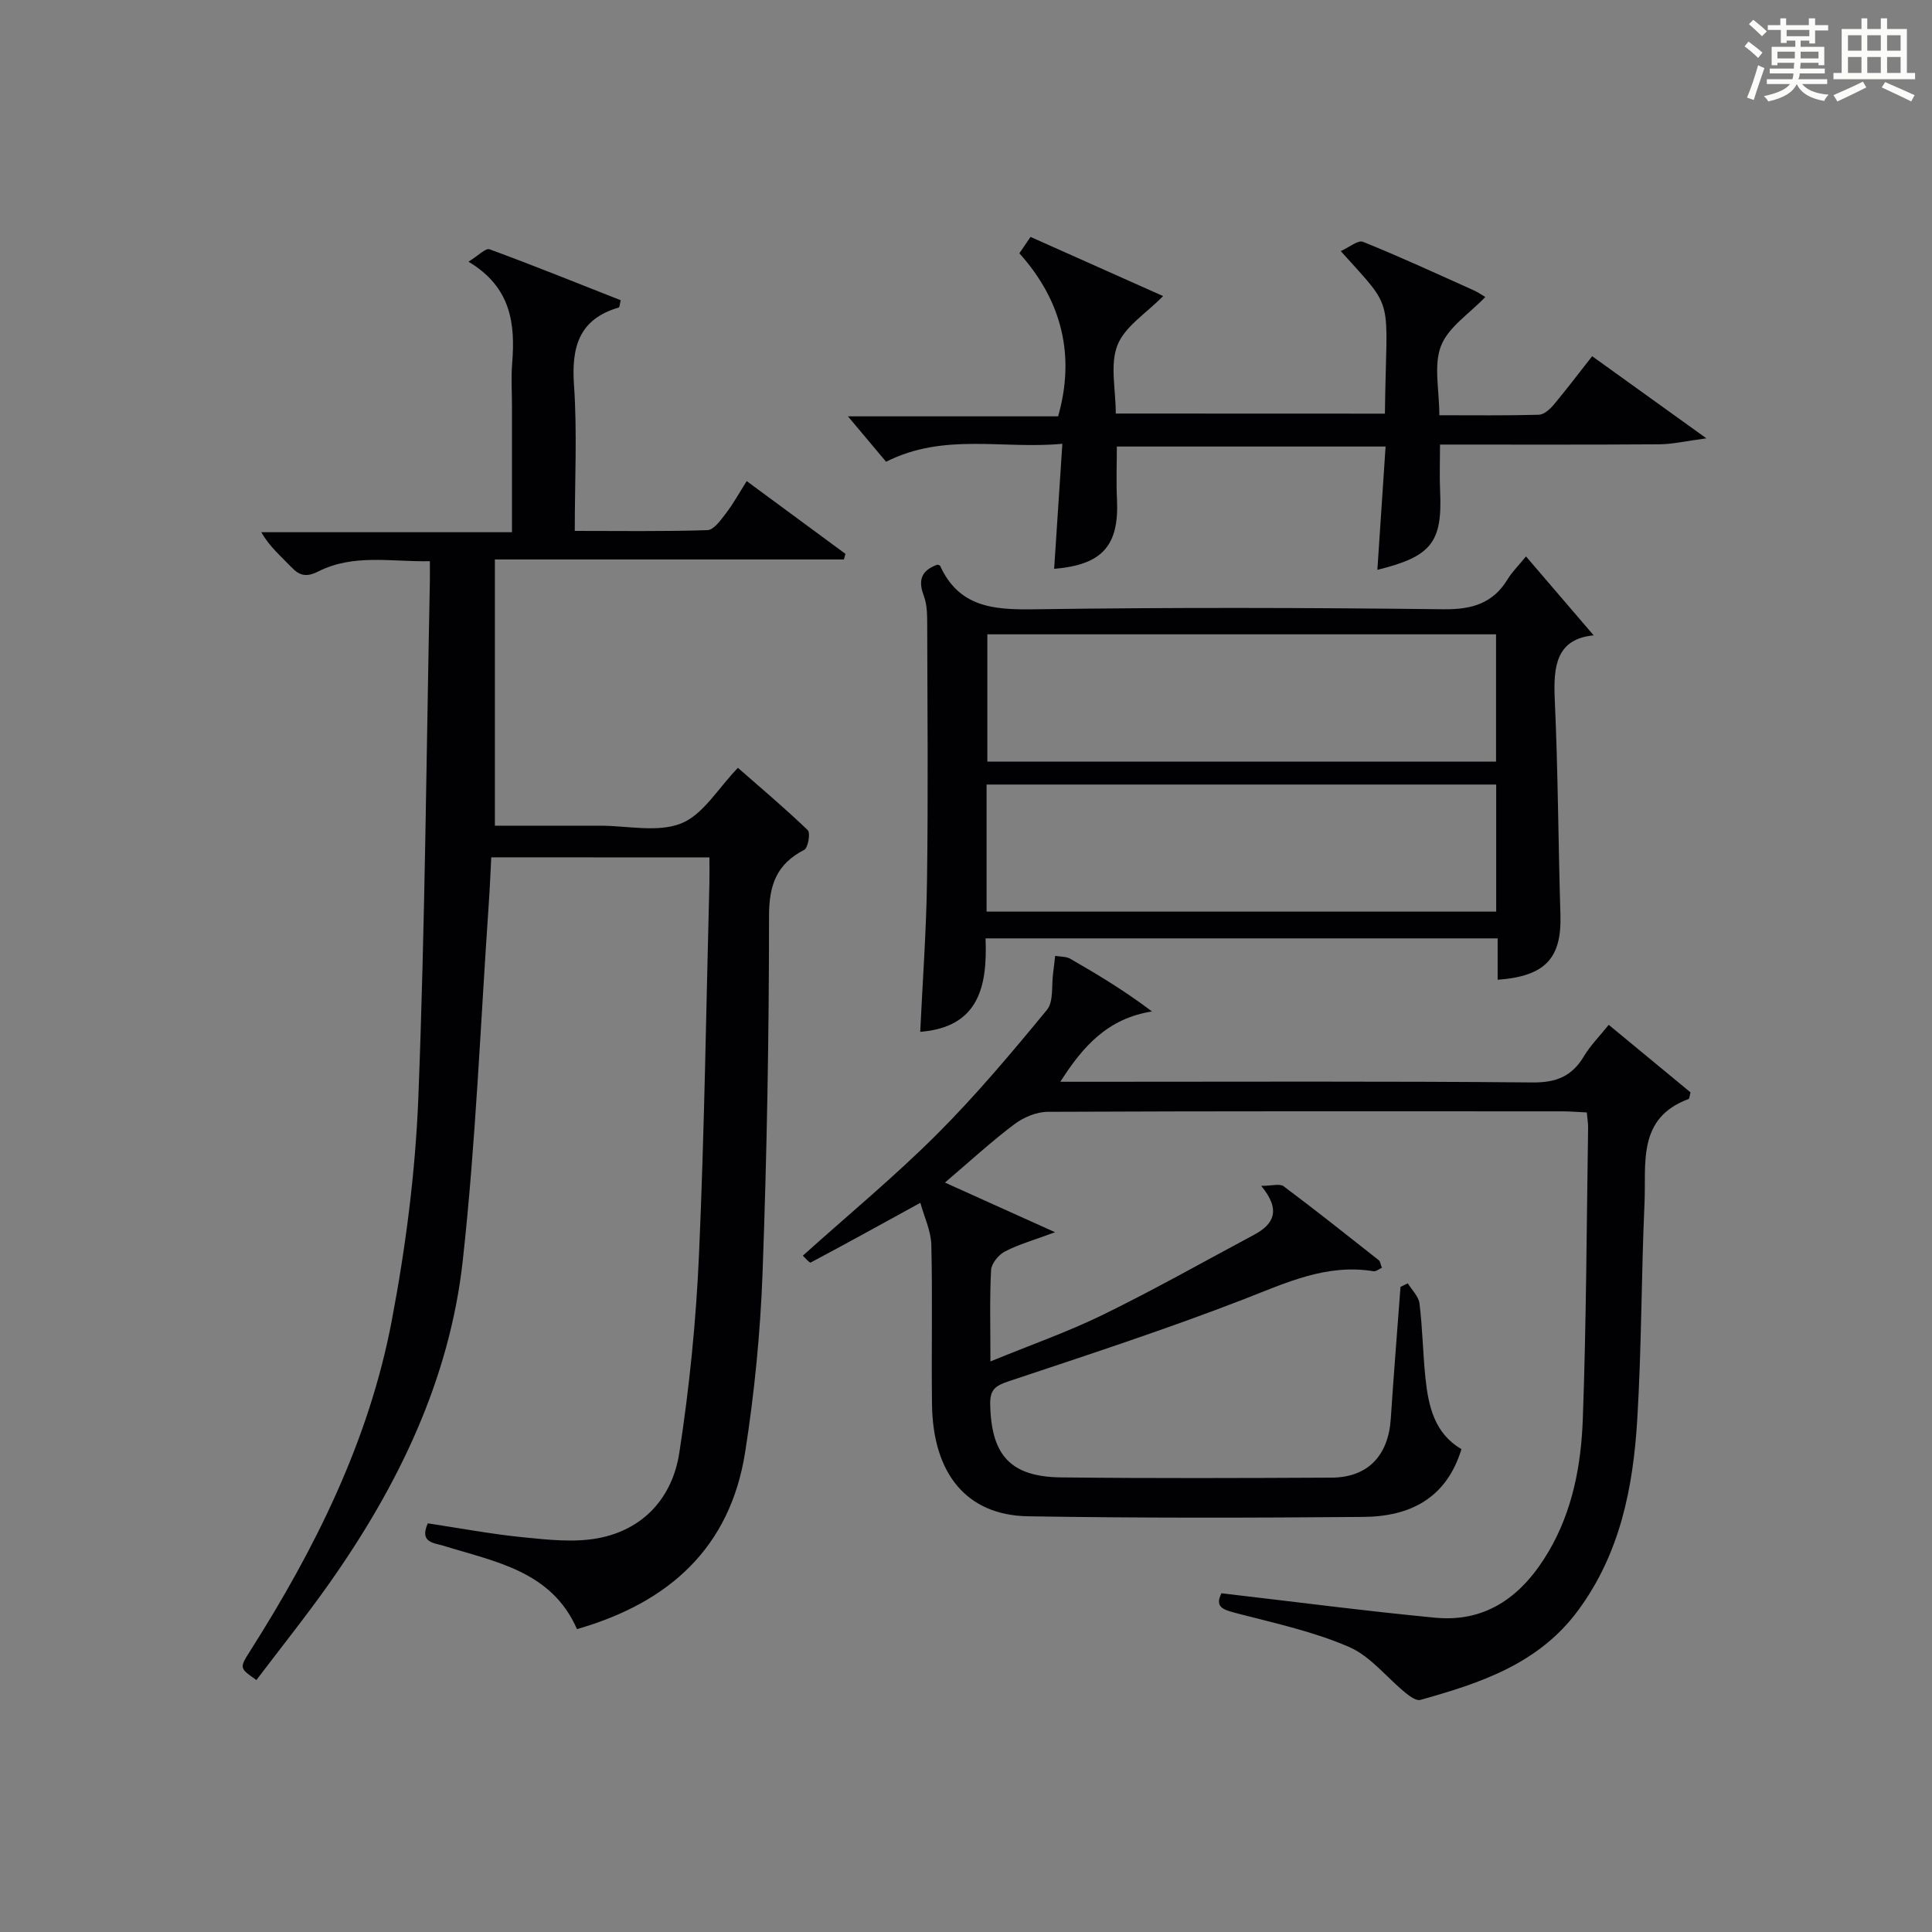
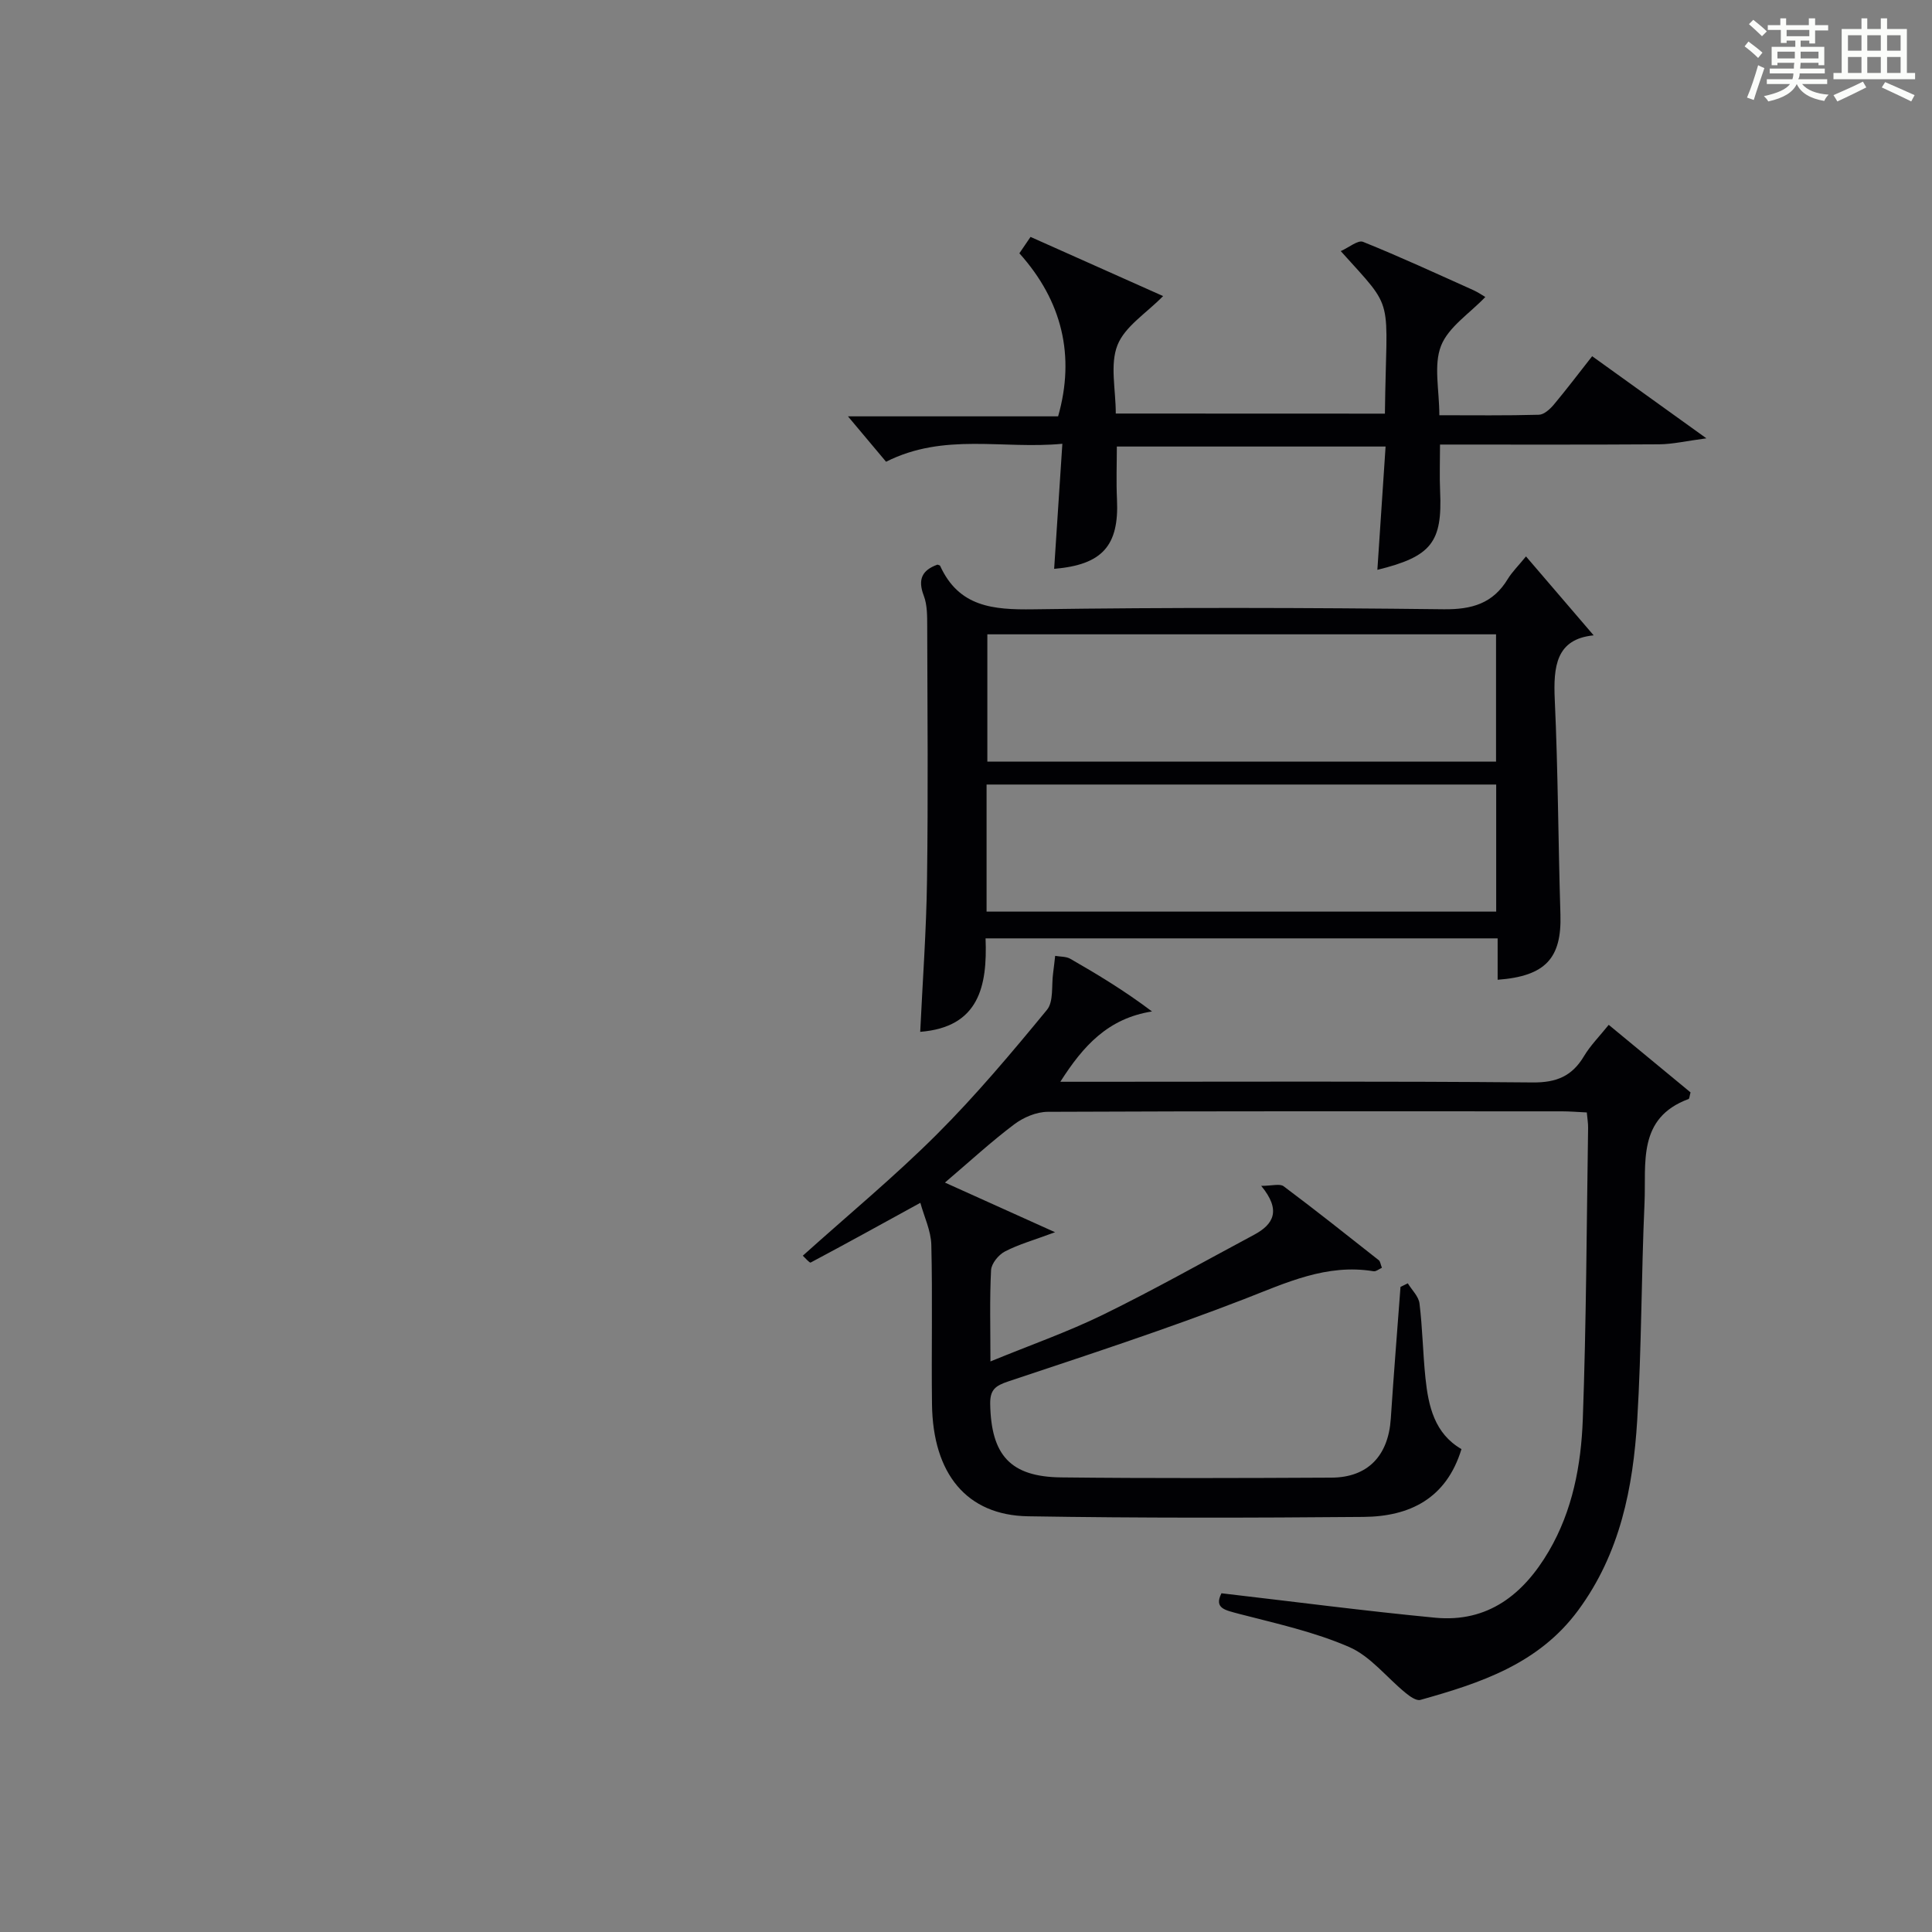
<svg xmlns="http://www.w3.org/2000/svg" version="1.1" id="漢_ZDIC_典" x="0px" y="0px" viewBox="0 0 400 400" style="enable-background:new 0 0 400 400;" xml:space="preserve">
  <rect x="0" y="0" width="400" height="400" fill="#808080" stroke="none" />
  <style type="text/css">
	.st1{fill:#010104;}
	.st0{fill:#fbfcfa;}
</style>
  <g>
    <path class="st0" d="M361.2,9.6l0.8-1c0.9,0.7,1.9,1.4,2.9,2.3L364,12C363,11,362,10.2,361.2,9.6z M361.7,20.2   c0.9-2.1,1.6-4.3,2.3-6.7c0.4,0.2,0.8,0.4,1.3,0.6c-0.7,2.1-1.5,4.3-2.2,6.6L361.7,20.2z M362.1,5l0.9-0.9c1,0.8,2,1.6,2.8,2.4   l-1,1C363.9,6.6,363,5.8,362.1,5z M374.6,3.8h1.2v1.4h2.7v1.1h-2.7v2.7h-1.2V8.4h-1.8v1.3h4.9v3.8h-1.2v-0.5h-3.7   c0,0.4-0.1,0.9-0.1,1.2h5.1v1h-5.2c0,0.5-0.1,0.9-0.3,1.2h6v1h-5.2c1.1,1.3,2.9,2,5.5,2.2c-0.4,0.4-0.7,0.8-0.9,1.3   c-2.9-0.5-4.8-1.6-5.7-3.5H372c-0.8,1.7-2.7,2.9-5.9,3.6c-0.2-0.4-0.6-0.8-0.9-1.1c2.8-0.6,4.6-1.4,5.4-2.5h-4.8v-1h5.3   c0.1-0.3,0.2-0.7,0.2-1.2h-4.9v-1h5c0-0.4,0-0.8,0.1-1.2H368v0.5h-1.2V9.7h4.9V8.4h-1.8v0.5h-1.2V6.2H366V5.2h2.6V3.8h1.2v1.4h4.7   V3.8z M368,12.1h3.6c0-0.4,0-0.9,0-1.4H368V12.1z M369.9,7.5h4.7V6.2h-4.7V7.5z M376.5,10.7h-3.7c0,0.5,0,1,0,1.4h3.7V10.7z" />
    <path class="st0" d="M385.3,3.8h1.3V6h2.8V3.8h1.3V6h4.1v9.1h1.7v1.3h-16.9v-1.3h1.7V6h4.1V3.8z M385.7,16.9l0.7,1.2   c-1.8,0.9-3.8,1.9-6,2.9c-0.2-0.4-0.5-0.8-0.8-1.3C381.9,18.7,383.9,17.8,385.7,16.9z M382.6,10.5h2.8V7.3h-2.8V10.5z M382.6,15.1   h2.8v-3.3h-2.8V15.1z M386.6,10.5h2.8V7.3h-2.8V10.5z M386.6,15.1h2.8v-3.3h-2.8V15.1z M390.3,17c2.1,0.9,4.1,1.8,6.1,2.7l-0.7,1.3   c-2.2-1.1-4.2-2-6.1-2.9L390.3,17z M393.5,7.3h-2.8v3.2h2.8V7.3z M390.7,15.1h2.8v-3.3h-2.8V15.1z" />
-     <path class="st1" d="M101.71,177.5c-0.17,3.27-0.3,6.56-0.53,9.84c-1.7,24.53-2.67,49.14-5.36,73.57c-2.72,24.79-13.43,46.79-27.73,67.03   c-4.79,6.78-10,13.27-15,19.89c-3.52-2.45-3.55-2.47-1.31-6c13.46-21.19,24.59-43.51,29.31-68.3c2.91-15.29,4.92-30.9,5.53-46.44   C88,191.5,88.28,155.88,89,120.27c0.02-1.15,0-2.3,0-4.08c-7.96,0.16-15.79-1.58-23.12,2.13c-2.42,1.22-3.85,0.91-5.59-0.93   c-2.05-2.17-4.39-4.08-6.2-7.2c17.11,0,34.22,0,51.91,0c0-9.11,0-17.55,0-25.99c0-3-0.2-6.01,0.04-8.99   c0.66-8.19-0.2-15.75-9.05-21.03c2.07-1.27,3.56-2.86,4.36-2.57c9.14,3.36,18.17,7.01,27.16,10.55c-0.22,0.92-0.23,1.45-0.38,1.5   c-8.26,2.4-9.84,8.17-9.29,16.07c0.68,9.77,0.16,19.63,0.16,30.19c9.31,0,18.4,0.14,27.48-0.16c1.31-0.04,2.73-2.07,3.78-3.43   c1.51-1.96,2.71-4.16,4.34-6.72c6.93,5.11,13.69,10.08,20.44,15.06c-0.11,0.39-0.21,0.77-0.32,1.16c-23.96,0-47.92,0-72.26,0   c0,18.6,0,36.5,0,55.12c5.88,0,11.82,0,17.75,0c1.33,0,2.67,0,4,0c5.66-0.01,11.92,1.48,16.82-0.47   c4.55-1.81,7.65-7.28,11.75-11.51c4.7,4.13,9.73,8.36,14.46,12.91c0.59,0.57,0.06,3.66-0.73,4.07c-5.72,2.95-7.29,7.24-7.29,13.69   c0,24.63-0.44,49.27-1.34,73.89c-0.46,12.42-1.68,24.88-3.61,37.15c-3.11,19.73-15.7,31.12-34.81,36.61   c-5.28-12.02-16.86-13.92-27.59-17.24c-2.05-0.64-5.08-0.64-3.3-4.66c6.57,0.99,13.19,2.24,19.87,2.9   c5.1,0.51,10.43,1.1,15.38,0.18c9.49-1.78,15.4-8.5,16.82-17.65c2.1-13.57,3.47-27.32,4.08-41.05c1.13-25.59,1.48-51.22,2.15-76.83   c0.04-1.66,0.01-3.32,0.01-5.42C131.87,177.5,117,177.5,101.71,177.5z" />
    <path class="st1" d="M252.89,329.87c15.27,1.77,29.74,3.67,44.25,5.06c10.93,1.04,18.3-4.85,23.53-13.78c4.91-8.38,6.68-17.8,7.03-27.26   c0.73-20.12,0.79-40.27,1.1-60.41c0.01-0.96-0.16-1.92-0.27-3.16c-1.89-0.09-3.51-0.23-5.13-0.23   c-35.49-0.01-70.99-0.06-106.48,0.1c-2.35,0.01-5.05,1.16-6.96,2.61c-4.77,3.59-9.18,7.66-14.32,12.04   c7.33,3.3,14.4,6.49,22.8,10.28c-4.44,1.65-7.57,2.52-10.39,3.99c-1.31,0.68-2.79,2.49-2.86,3.86c-0.31,5.97-0.13,11.96-0.13,18.9   c8.18-3.36,15.98-6.09,23.35-9.69c10.57-5.17,20.84-10.98,31.23-16.53c4.1-2.19,5.63-5.11,1.48-10.13c2.22,0,3.85-0.51,4.64,0.08   c6.66,4.98,13.17,10.16,19.7,15.31c0.32,0.25,0.36,0.85,0.65,1.57c-0.63,0.28-1.23,0.8-1.72,0.72c-9.73-1.61-18.08,2.38-26.83,5.78   c-16.07,6.22-32.48,11.58-48.84,17.04c-2.67,0.89-3.76,1.74-3.71,4.66c0.19,10.57,4.15,15.08,14.68,15.2   c18.66,0.21,37.33,0.14,55.99,0.05c7.52-0.04,11.77-4.54,12.27-12.23c0.6-9.09,1.33-18.17,2.01-27.26c0.5-0.25,1.01-0.49,1.51-0.74   c0.84,1.38,2.24,2.7,2.42,4.16c0.63,5.11,0.7,10.29,1.23,15.41c0.61,5.87,1.88,11.52,7.46,14.75   c-3.13,10.28-10.76,13.96-20.27,14.04c-23.16,0.2-46.33,0.25-69.48-0.13c-12.68-0.21-19.69-8.79-19.87-23.2   c-0.14-11,0.13-22-0.14-32.99c-0.07-2.92-1.48-5.81-2.27-8.71c-8.16,4.48-15.4,8.48-22.7,12.36c-0.25,0.13-1.16-0.98-1.64-1.41   c9.38-8.43,18.97-16.36,27.74-25.11c8.11-8.1,15.52-16.93,22.81-25.79c1.42-1.73,0.91-5.05,1.28-7.64   c0.16-1.18,0.28-2.36,0.42-3.54c1.06,0.19,2.27,0.11,3.14,0.61c5.68,3.26,11.28,6.65,16.91,10.9c-9.08,1.43-14.23,7.09-18.98,14.56   c2.33,0,4.08,0,5.83,0c30.66,0,61.33-0.14,91.99,0.14c4.94,0.04,8.13-1.32,10.59-5.43c1.33-2.23,3.22-4.12,5.13-6.5   c5.9,4.87,11.49,9.49,16.94,13.99c-0.22,0.77-0.23,1.31-0.41,1.37c-10.69,3.94-8.75,13.35-9.12,21.54   c-0.67,14.96-0.6,29.96-1.51,44.91c-0.86,14.02-3.53,27.61-12.22,39.4c-8.21,11.14-20.28,15.08-32.69,18.56   c-0.83,0.23-2.2-0.75-3.07-1.47c-3.9-3.18-7.23-7.56-11.65-9.48c-7.21-3.14-15.07-4.86-22.74-6.85   C253.72,333.36,251.28,333.05,252.89,329.87z" />
    <path class="st1" d="M329.95,131.54c-7.79,0.77-8.37,6.44-8.05,13.39c0.68,14.78,0.71,29.6,1.17,44.4c0.28,9.03-3.06,12.78-13,13.52   c0-2.78,0-5.54,0-8.57c-35.49,0-70.54,0-106.02,0c0.39,9.89-1.34,18.39-13.53,19.35c0.49-10.38,1.27-20.9,1.41-31.44   c0.24-17.49,0.09-34.98,0.04-52.47c-0.01-2.14,0.03-4.44-0.71-6.38c-1.31-3.42-0.32-5.31,2.83-6.44c0.27,0.11,0.5,0.13,0.55,0.24   c3.88,8.52,10.96,9.13,19.29,9.01c28.31-0.41,56.63-0.34,84.95-0.01c5.88,0.07,10.23-1.2,13.3-6.28c0.85-1.4,2.06-2.58,3.76-4.66   C320.7,120.76,325.3,126.12,329.95,131.54z M309.74,131.33c-35.4,0-70.41,0-105.32,0c0,9.03,0,17.73,0,26.35   c35.3,0,70.19,0,105.32,0C309.74,148.84,309.74,140.26,309.74,131.33z M309.77,162.43c-35.48,0-70.48,0-105.51,0   c0,8.95,0,17.53,0,26.31c35.27,0,70.27,0,105.51,0C309.77,179.91,309.77,171.32,309.77,162.43z" />
    <path class="st1" d="M286.73,85.64c0.29-24.97,2.34-20.88-9.14-33.65c1.71-0.76,3.56-2.34,4.61-1.92c7.7,3.1,15.24,6.59,22.82,9.99   c1.02,0.46,1.95,1.11,2.5,1.43c-3.26,3.42-7.64,6.21-9.17,10.11c-1.57,4.02-0.35,9.14-0.35,14.37c7.09,0,13.86,0.09,20.62-0.1   c1.05-0.03,2.28-1.15,3.06-2.07c2.66-3.18,5.16-6.49,7.96-10.05c7.49,5.39,14.86,10.69,23.65,17c-4.23,0.56-7,1.22-9.78,1.24   c-14.96,0.1-29.92,0.05-45.37,0.05c0,3.47-0.12,6.57,0.02,9.67c0.48,10.55-1.77,13.51-12.99,16.27c0.56-8.46,1.12-16.78,1.7-25.53   c-18.56,0-36.79,0-55.64,0c0,3.49-0.15,7.23,0.03,10.96c0.45,9.56-3.03,13.53-13.01,14.36c0.55-8.38,1.1-16.74,1.7-25.89   c-12.39,1.18-24.45-2.36-36.5,3.72c-2.55-3.04-5.25-6.26-7.89-9.4c14.17,0,28.89,0,43.51,0c3.57-12.51,0.84-23.9-8.02-33.76   c0.69-1.02,1.42-2.08,2.31-3.39c9.25,4.13,18.42,8.23,27.45,12.25c-3.47,3.55-7.92,6.28-9.45,10.16   c-1.59,4.02-0.35,9.16-0.35,14.16C249.63,85.64,268.01,85.64,286.73,85.64z" />
  </g>
</svg>